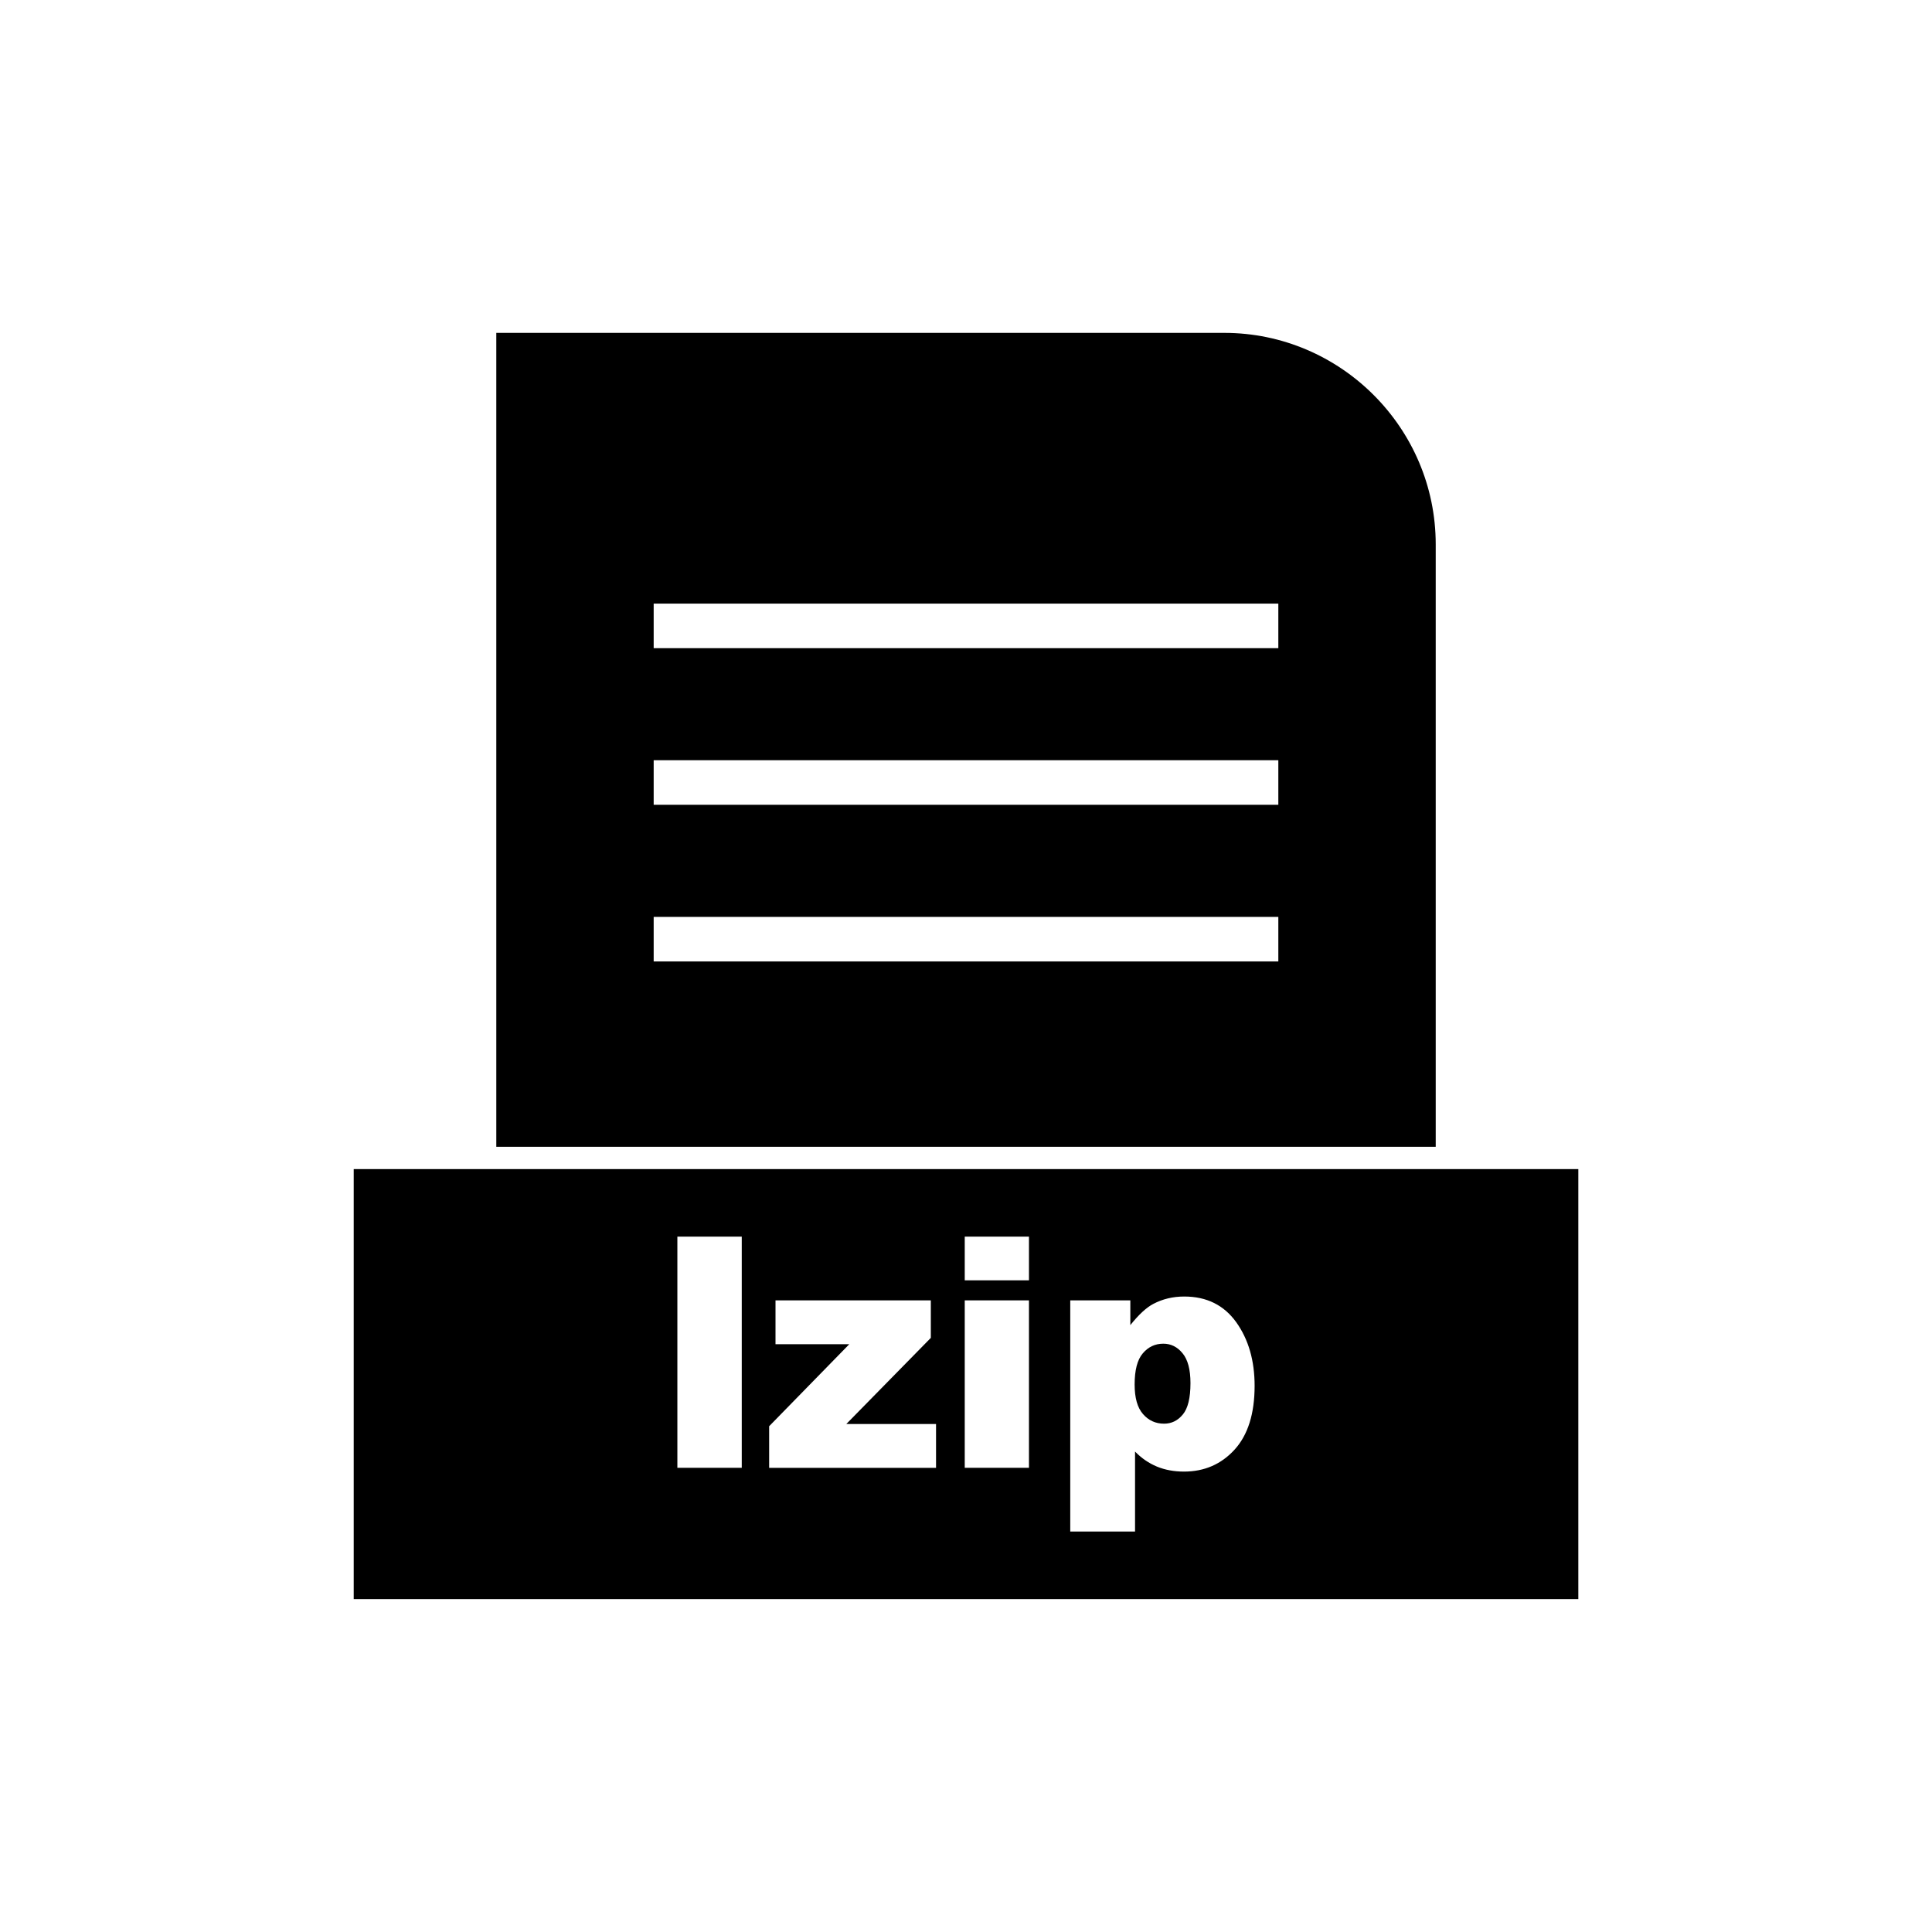
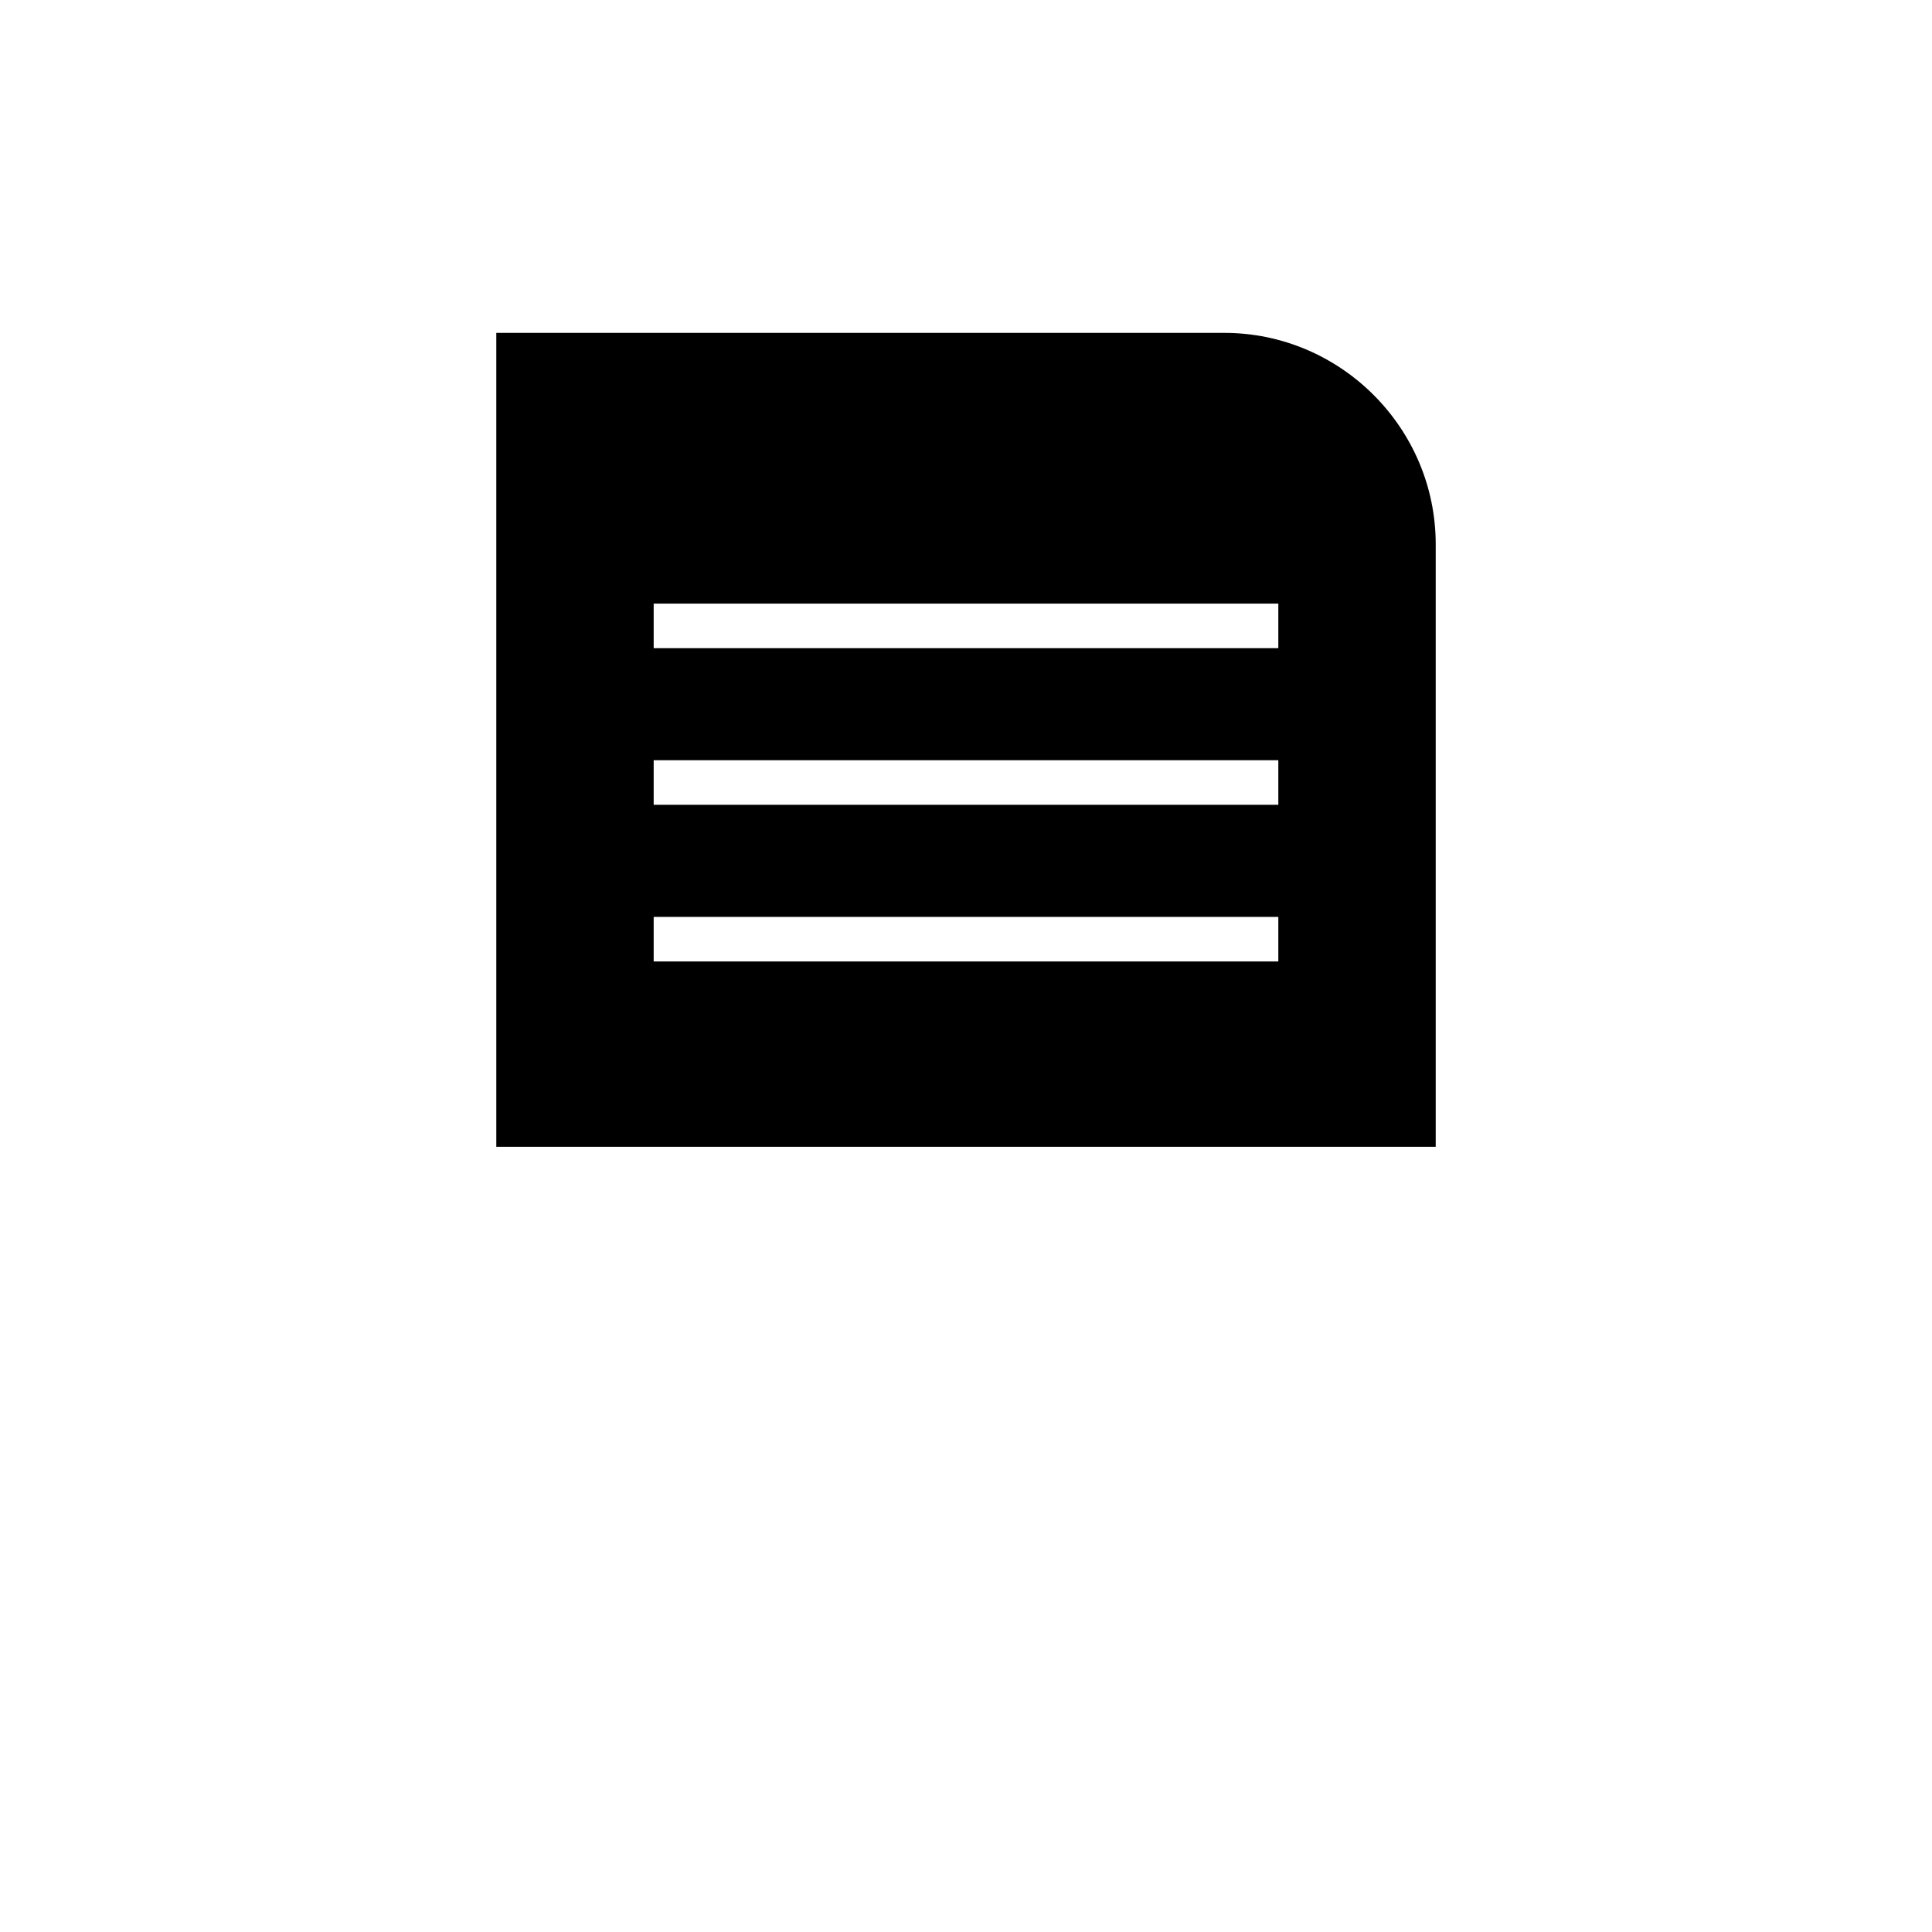
<svg xmlns="http://www.w3.org/2000/svg" fill="#000000" width="800px" height="800px" version="1.1" viewBox="144 144 512 512">
  <g fill-rule="evenodd">
    <path d="m317.23 303.96h165.54v11.809h-165.54zm0 41.512h165.54v11.809h-165.54zm0 41.512h165.54v11.809h-165.54zm207.25 60.926v-159.66c0-15.414-6.301-29.426-16.457-39.578-10.152-10.152-24.164-16.457-39.578-16.457h-192.92v215.69h248.95z" />
-     <path d="m524.48 453.82h-286.74v113.95h324.53v-113.95zm-200.97 17.895h17.062v61.273h-17.062zm26.008 16.891h41.16v9.945l-22.398 22.828h23.781v11.613h-44.227v-11.027l21.242-21.742h-19.559zm50.148-16.891h17.02v11.586h-17.02zm0 16.891h17.02v44.383h-17.02zm27.961 61.273v-61.273h15.922v6.562c2.211-2.766 4.223-4.637 6.062-5.606 2.484-1.312 5.223-1.969 8.23-1.969 5.934 0 10.527 2.281 13.781 6.82 3.238 4.535 4.863 10.156 4.863 16.848 0 7.375-1.77 13.012-5.309 16.906-3.539 3.879-8.02 5.82-13.41 5.82-2.625 0-5.023-0.441-7.176-1.328-2.152-0.898-4.094-2.227-5.793-3.981v21.199h-17.176zm17.062-38.961c0 3.508 0.727 6.121 2.211 7.816 1.469 1.699 3.34 2.555 5.594 2.555 1.984 0 3.637-0.812 4.981-2.453 1.34-1.625 2.012-4.394 2.012-8.289 0-3.594-0.699-6.234-2.098-7.918-1.383-1.699-3.098-2.539-5.094-2.539-2.184 0-3.996 0.855-5.438 2.555-1.457 1.699-2.168 4.465-2.168 8.273z" />
  </g>
</svg>